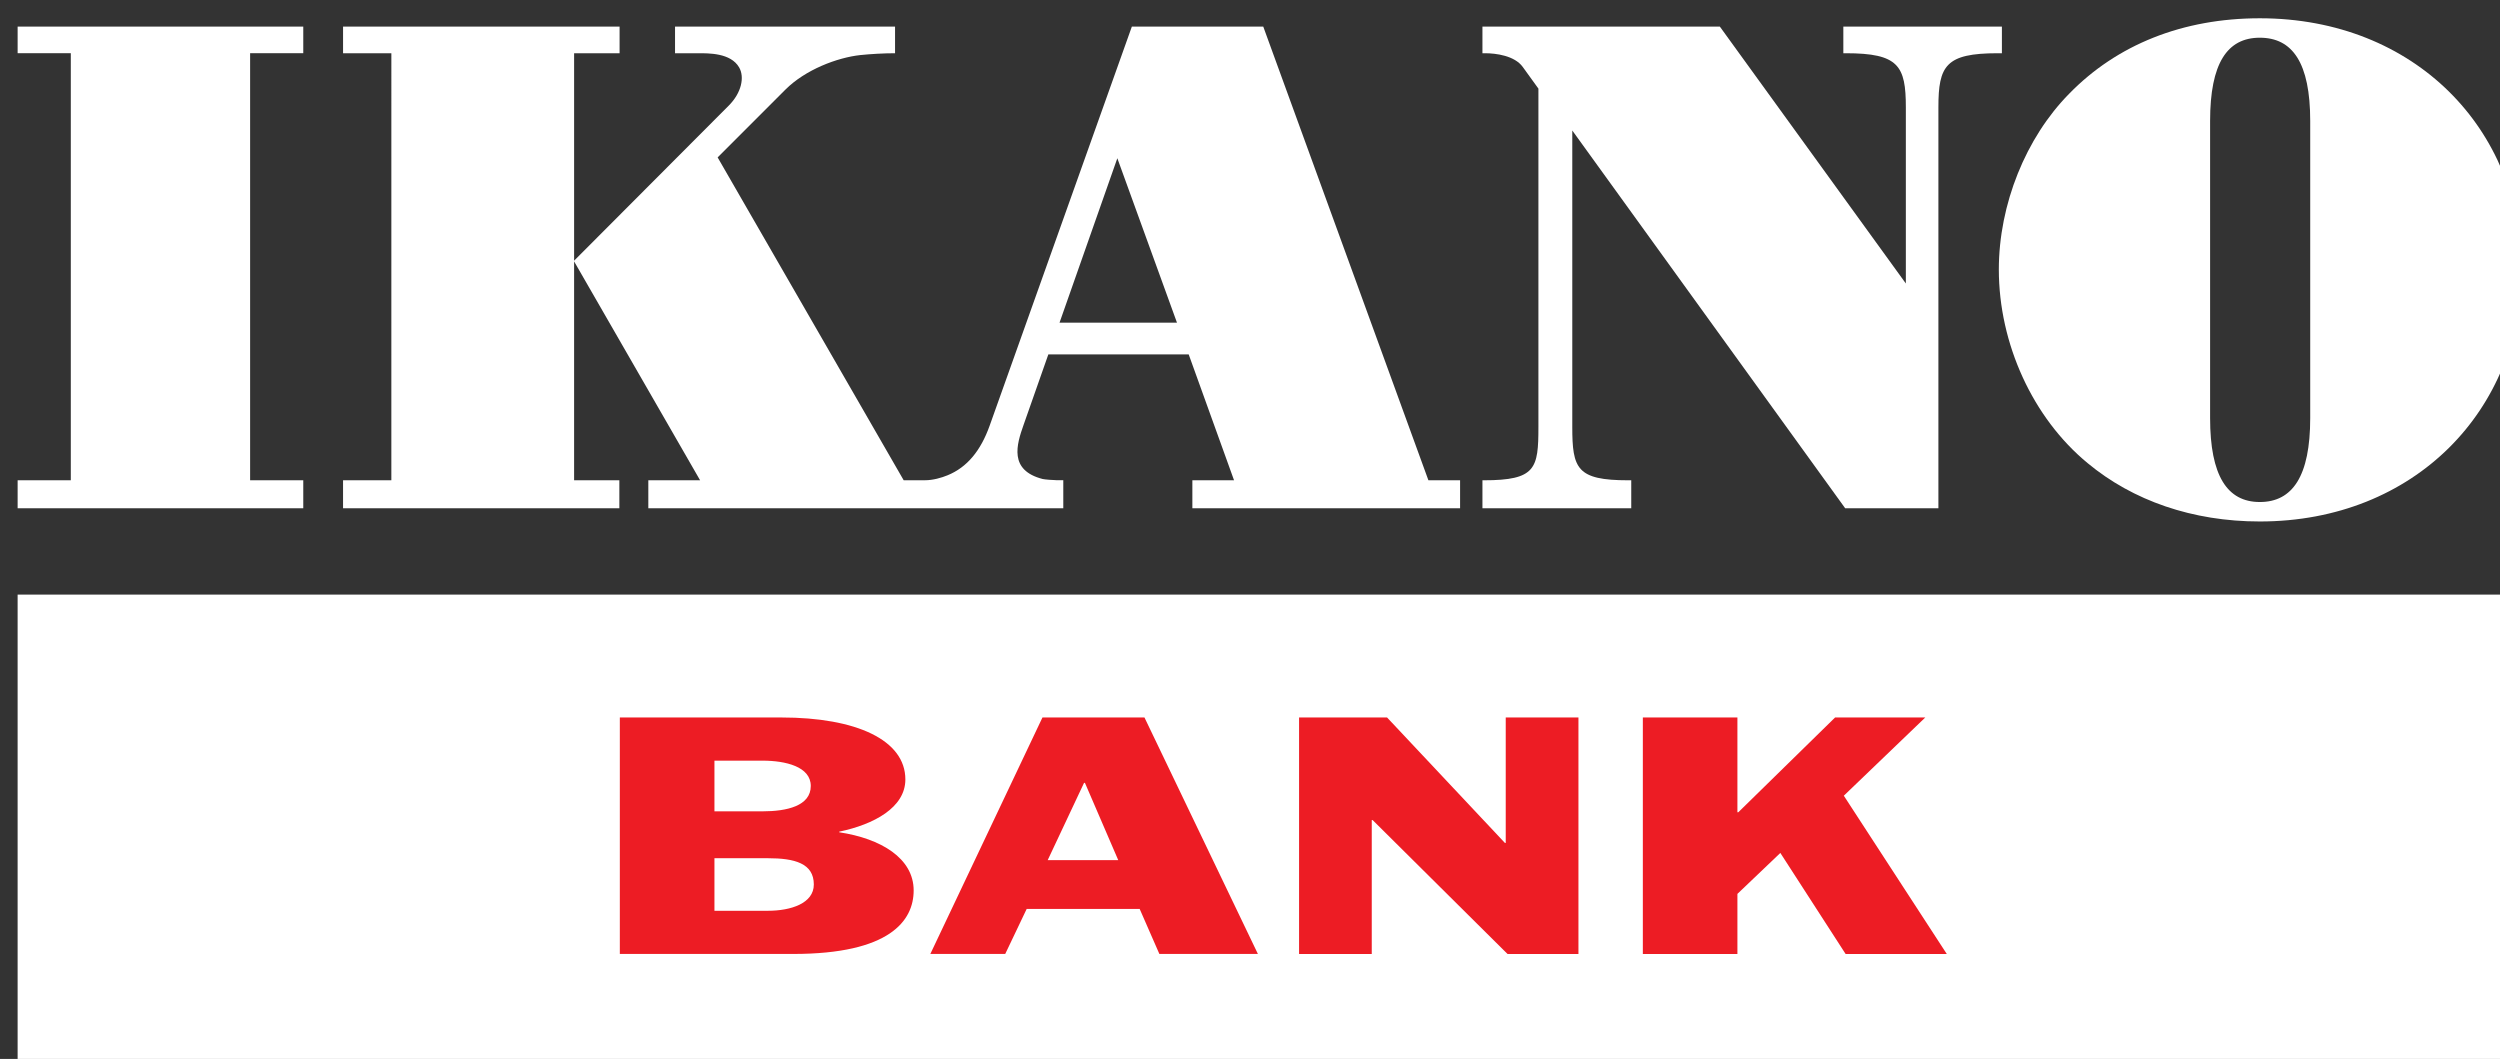
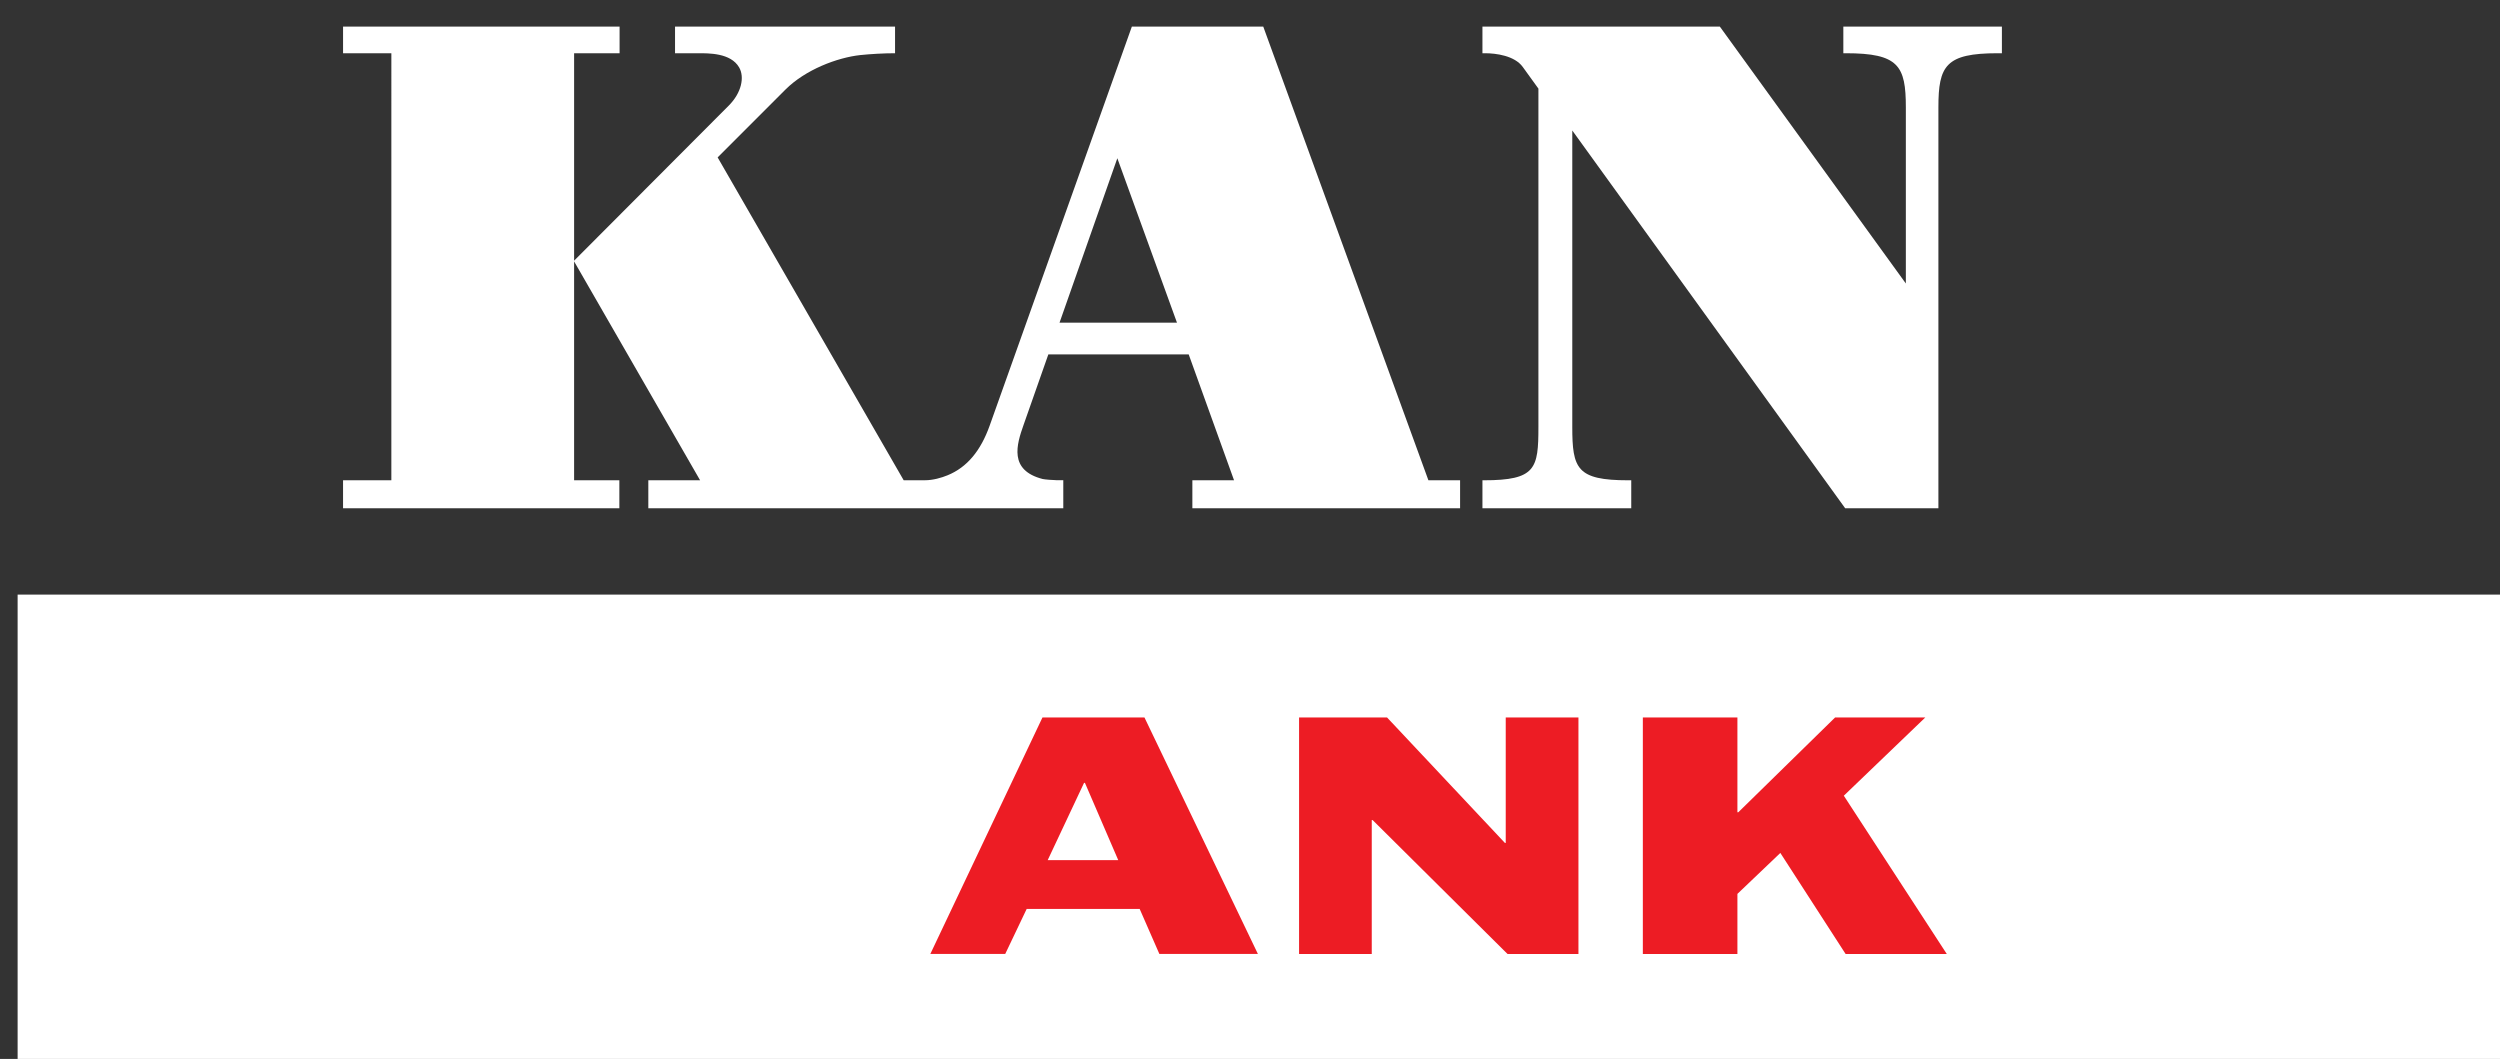
<svg xmlns="http://www.w3.org/2000/svg" xmlns:ns1="http://www.inkscape.org/namespaces/inkscape" xmlns:ns2="http://sodipodi.sourceforge.net/DTD/sodipodi-0.dtd" width="33.451mm" height="14.169mm" viewBox="0 0 33.451 14.169" version="1.1" id="svg1" ns1:version="1.3.2 (091e20e, 2023-11-25)" ns2:docname="ikano_bank.svg">
  <rect x="0" y="0" width="33.451" height="14.169" fill="#333333" stroke="none" />
  <ns2:namedview id="namedview1" pagecolor="#ffffff" bordercolor="#111111" borderopacity="1" ns1:showpageshadow="0" ns1:pageopacity="0" ns1:pagecheckerboard="1" ns1:deskcolor="#d1d1d1" ns1:document-units="mm" ns1:zoom="0.91092262" ns1:cx="156.4348" ns1:cy="176.19499" ns1:window-width="1392" ns1:window-height="1212" ns1:window-x="2240" ns1:window-y="25" ns1:window-maximized="0" ns1:current-layer="layer1" />
  <defs id="defs1">
    <clipPath id="clipPath2432">
      <path d="m 56.693,742.354 h 101.142 v 42.843 H 56.693 Z" id="path2434" />
    </clipPath>
  </defs>
  <g ns1:label="Layer 1" ns1:groupmode="layer" id="layer1" transform="translate(-63.5,-101.865)">
    <g transform="matrix(0.265,0,0,0.265,-85.857,-53.601)" id="layer1-3">
      <path d="M 690.723,616.687 H 564.501 v 24.451 h 126.222 z" id="path2426" style="fill:#ffffff;fill-opacity:1;fill-rule:nonzero;stroke:none" />
      <g transform="matrix(1.25,0,0,-1.25,493.634,1569.082)" id="g2428" style="fill:#ffffff;fill-opacity:1">
        <g clip-path="url(#clipPath2432)" id="g2430" style="fill:#ffffff;fill-opacity:1">
          <g transform="translate(56.694,766.535)" id="g2452" style="fill:#ffffff;fill-opacity:1">
-             <path d="M 0,0 H 2.148 V 17.25 H 0 v 1.076 H 11.538 V 17.25 H 9.391 V 0 h 2.147 V -1.131 H 0 Z" id="path2454" style="fill:#ffffff;fill-opacity:1;fill-rule:nonzero;stroke:none" />
-           </g>
+             </g>
          <g transform="translate(147.264,765.656)" id="g2456" style="fill:#ffffff;fill-opacity:1">
-             <path d="m 0,0 c 1.318,0 2.036,1.037 2.036,3.392 v 11.999 c 0,2.354 -0.718,3.364 -2.036,3.364 -1.319,0 -2.008,-1.036 -2.008,-3.364 V 3.392 C -2.008,1.064 -1.319,0 0,0 M -7.709,16.484 C -5.774,18.475 -3.113,19.54 0,19.54 6.281,19.54 10.571,15.026 10.571,9.391 10.571,3.756 6.281,-0.786 0,-0.786 c -2.718,0 -5.13,0.841 -6.954,2.356 -2.213,1.822 -3.588,4.821 -3.588,7.821 0,2.636 1.094,5.327 2.833,7.093" id="path2458" style="fill:#ffffff;fill-opacity:1;fill-rule:nonzero;stroke:none" />
-           </g>
+             </g>
          <g transform="translate(130.441,784.861)" id="g2460" style="fill:#ffffff;fill-opacity:1">
            <path d="m 0,0 v -1.077 h 0.1 c 2.131,0 2.425,-0.505 2.425,-2.186 v -7.115 L -4.989,0 h -9.589 v -1.077 h 0.101 c 0.444,0 1.197,-0.097 1.527,-0.553 0.12,-0.168 0.36,-0.499 0.633,-0.876 v -13.663 c 0,-1.682 -0.101,-2.158 -2.204,-2.158 h -0.057 v -1.131 h 6.011 v 1.131 c -0.044,0 -0.085,0 -0.125,0 -2.077,0 -2.257,0.471 -2.257,2.158 V -4.198 L 0.075,-19.458 H 3.84 v 16.195 c 0,1.681 0.292,2.186 2.394,2.186 H 6.405 V 0 Z" id="path2462" style="fill:#ffffff;fill-opacity:1;fill-rule:nonzero;stroke:none" />
          </g>
          <g transform="translate(98.78,772.901)" id="g2464" style="fill:#ffffff;fill-opacity:1">
            <path d="M 0,0 2.335,6.641 4.744,0 Z M 14.9,-6.366 8.229,11.96 H 2.922 L -2.82,-4.154 c -0.363,-1.023 -0.915,-1.688 -1.7,-2.01 -0.246,-0.101 -0.588,-0.202 -0.924,-0.202 H -6.295 L -13.81,6.675 c 0,0 2.478,2.479 2.734,2.735 0.808,0.81 2.1,1.298 3.029,1.399 0.408,0.042 0.939,0.074 1.403,0.074 v 1.077 h -8.887 v -1.077 h 0.917 c 0.442,0 1.331,0.016 1.672,-0.572 0.229,-0.394 0.094,-1.03 -0.419,-1.543 l -6.247,-6.265 v 8.38 h 1.837 v 1.077 h -11.17 v -1.077 h 1.951 V -6.366 h -1.951 v -1.132 h 11.161 v 1.132 h -1.828 v 8.84 l 5.089,-8.84 H -16.61 V -7.498 H 0.152 v 1.135 h -0.279 c -0.138,0 -0.485,0.03 -0.556,0.048 -1.375,0.355 -1.048,1.395 -0.771,2.18 l 1.002,2.852 h 5.67 L 7.049,-6.366 H 5.366 V -7.498 H 16.18 v 1.132 z" id="path2466" style="fill:#ffffff;fill-opacity:1;fill-rule:nonzero;stroke:none" />
          </g>
        </g>
      </g>
      <g transform="matrix(1.25,0,0,-1.25,671.754,627.63)" id="g2436-6" style="fill:#ffffff;fill-opacity:1">
-         <path d="m -57.655,0 h 1.946 c 0.973,0 1.945,0.216 1.945,1.024 0,0.784 -1.025,1.023 -1.945,1.023 h -1.946 z m 0,-4.017 h 2.158 c 0.937,0 1.856,0.303 1.856,1.061 0,0.858 -0.777,1.062 -1.856,1.062 h -2.158 z m -3.822,7.808 h 6.528 c 3.026,0 5.006,-0.911 5.006,-2.503 0,-1.136 -1.274,-1.818 -2.672,-2.109 v -0.025 c 1.682,-0.252 3.007,-1.048 3.007,-2.35 0,-1.226 -0.971,-2.565 -4.863,-2.565 h -7.006 z" id="path2438-0" style="fill:#ed1c24;fill-opacity:1;fill-rule:nonzero;stroke:none" />
-       </g>
+         </g>
      <g transform="matrix(1.25,0,0,-1.25,616.512,630.093)" id="g2440-4" style="fill:#ffffff;fill-opacity:1">
        <path d="M 0,0 H 2.849 L 1.504,3.12 H 1.468 Z m -0.212,5.761 h 4.121 l 4.582,-9.552 h -3.98 l -0.796,1.819 h -4.564 l -0.867,-1.819 h -3.025 z" id="path2442-2" style="fill:#ed1c24;fill-opacity:1;fill-rule:nonzero;stroke:none" />
      </g>
      <g transform="matrix(1.25,0,0,-1.25,629.204,622.892)" id="g2444-3" style="fill:#ffffff;fill-opacity:1">
        <path d="M 0,0 H 3.555 L 8.314,-5.066 H 8.348 V 0 h 2.937 V -9.552 H 8.42 L 2.972,-4.144 H 2.936 V -9.552 H 0 Z" id="path2446-3" style="fill:#ed1c24;fill-opacity:1;fill-rule:nonzero;stroke:none" />
      </g>
      <g transform="matrix(1.25,0,0,-1.25,646.562,622.892)" id="g2448-7" style="fill:#ffffff;fill-opacity:1">
        <path d="M 0,0 H 3.82 V -3.828 H 3.856 L 7.765,0 h 3.643 l -3.29,-3.159 4.159,-6.393 H 8.19 L 5.554,-5.471 3.82,-7.125 V -9.552 H 0 Z" id="path2450-0" style="fill:#ed1c24;fill-opacity:1;fill-rule:nonzero;stroke:none" />
      </g>
    </g>
  </g>
</svg>